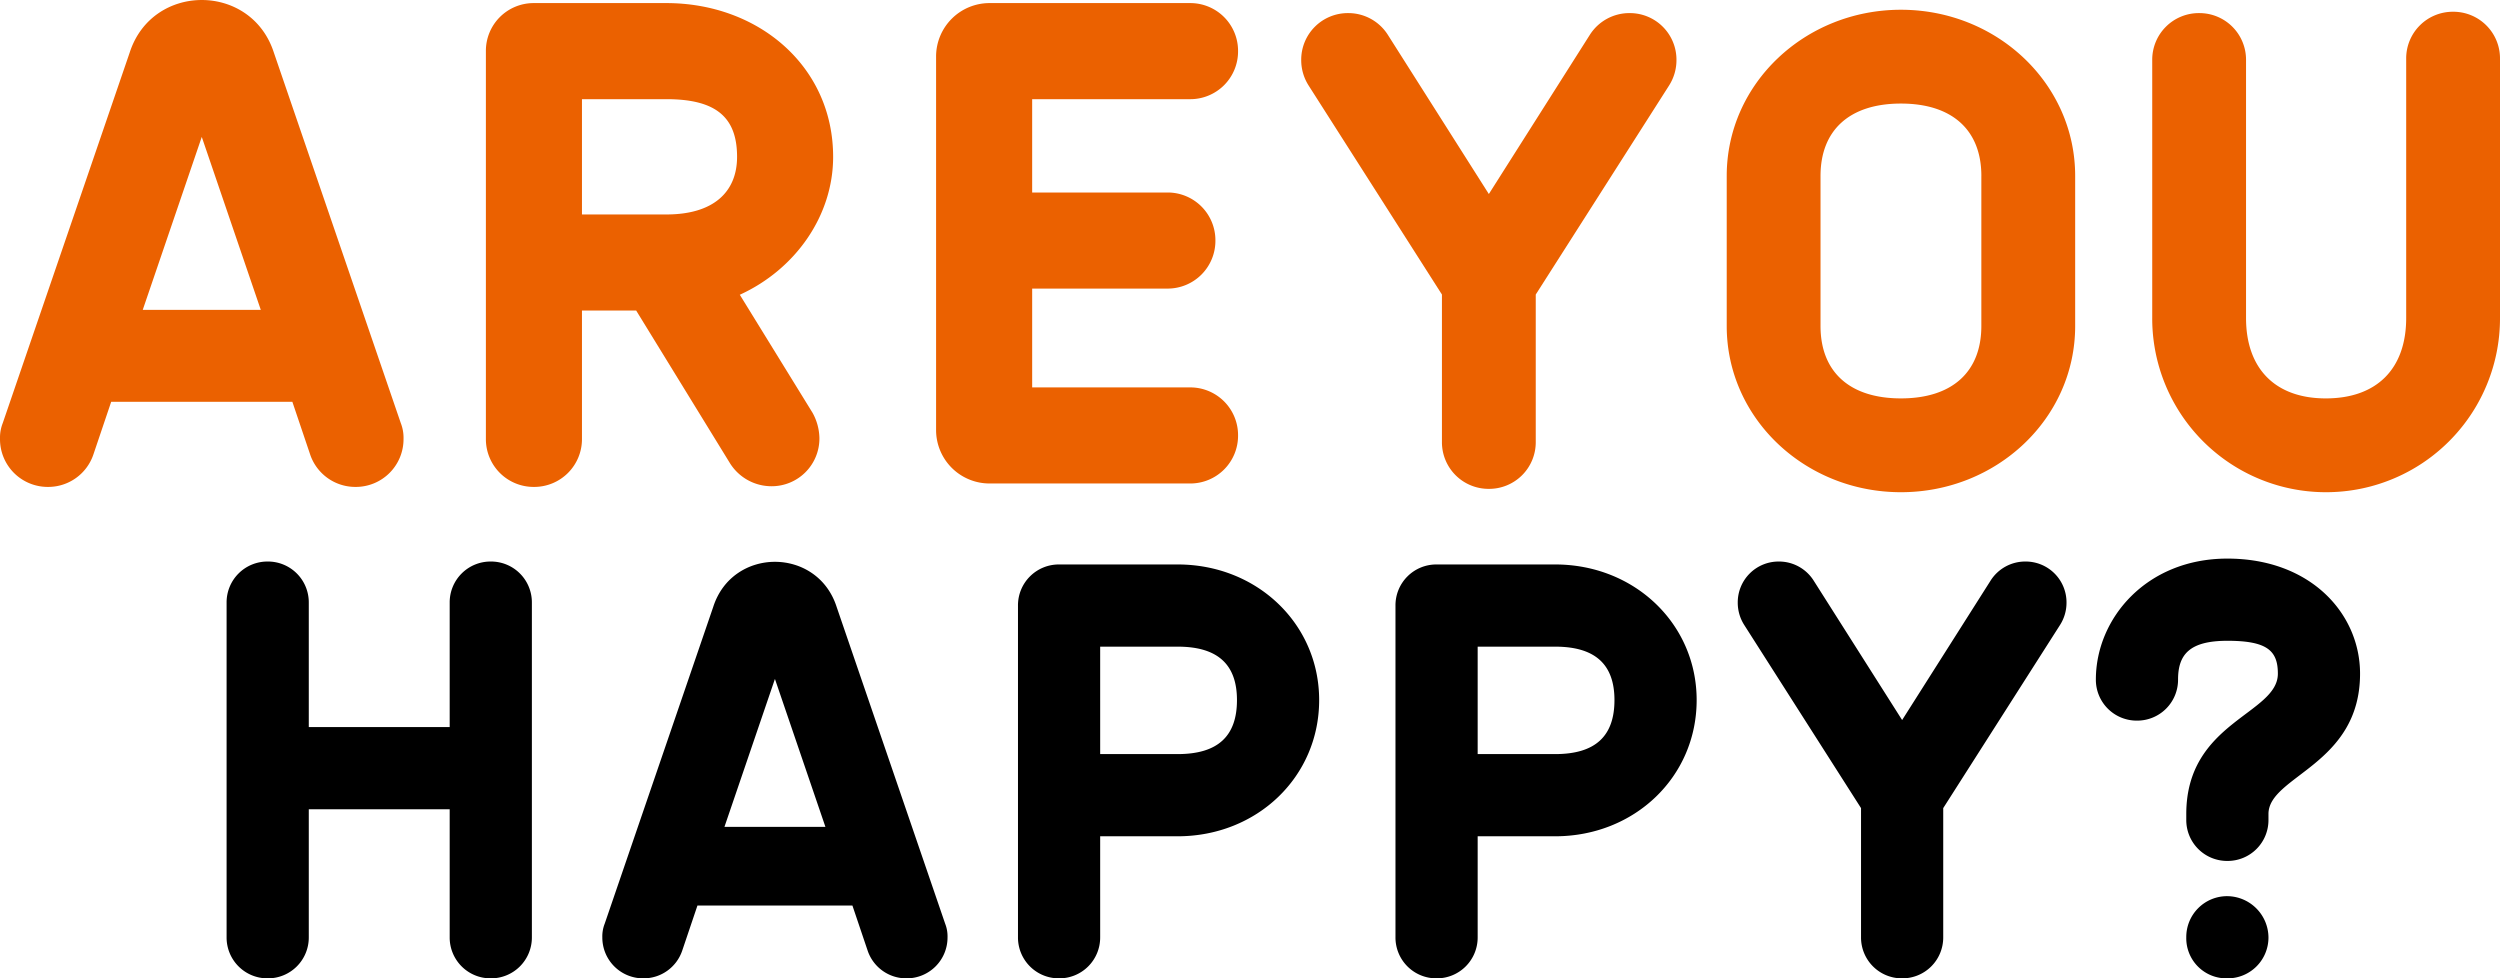
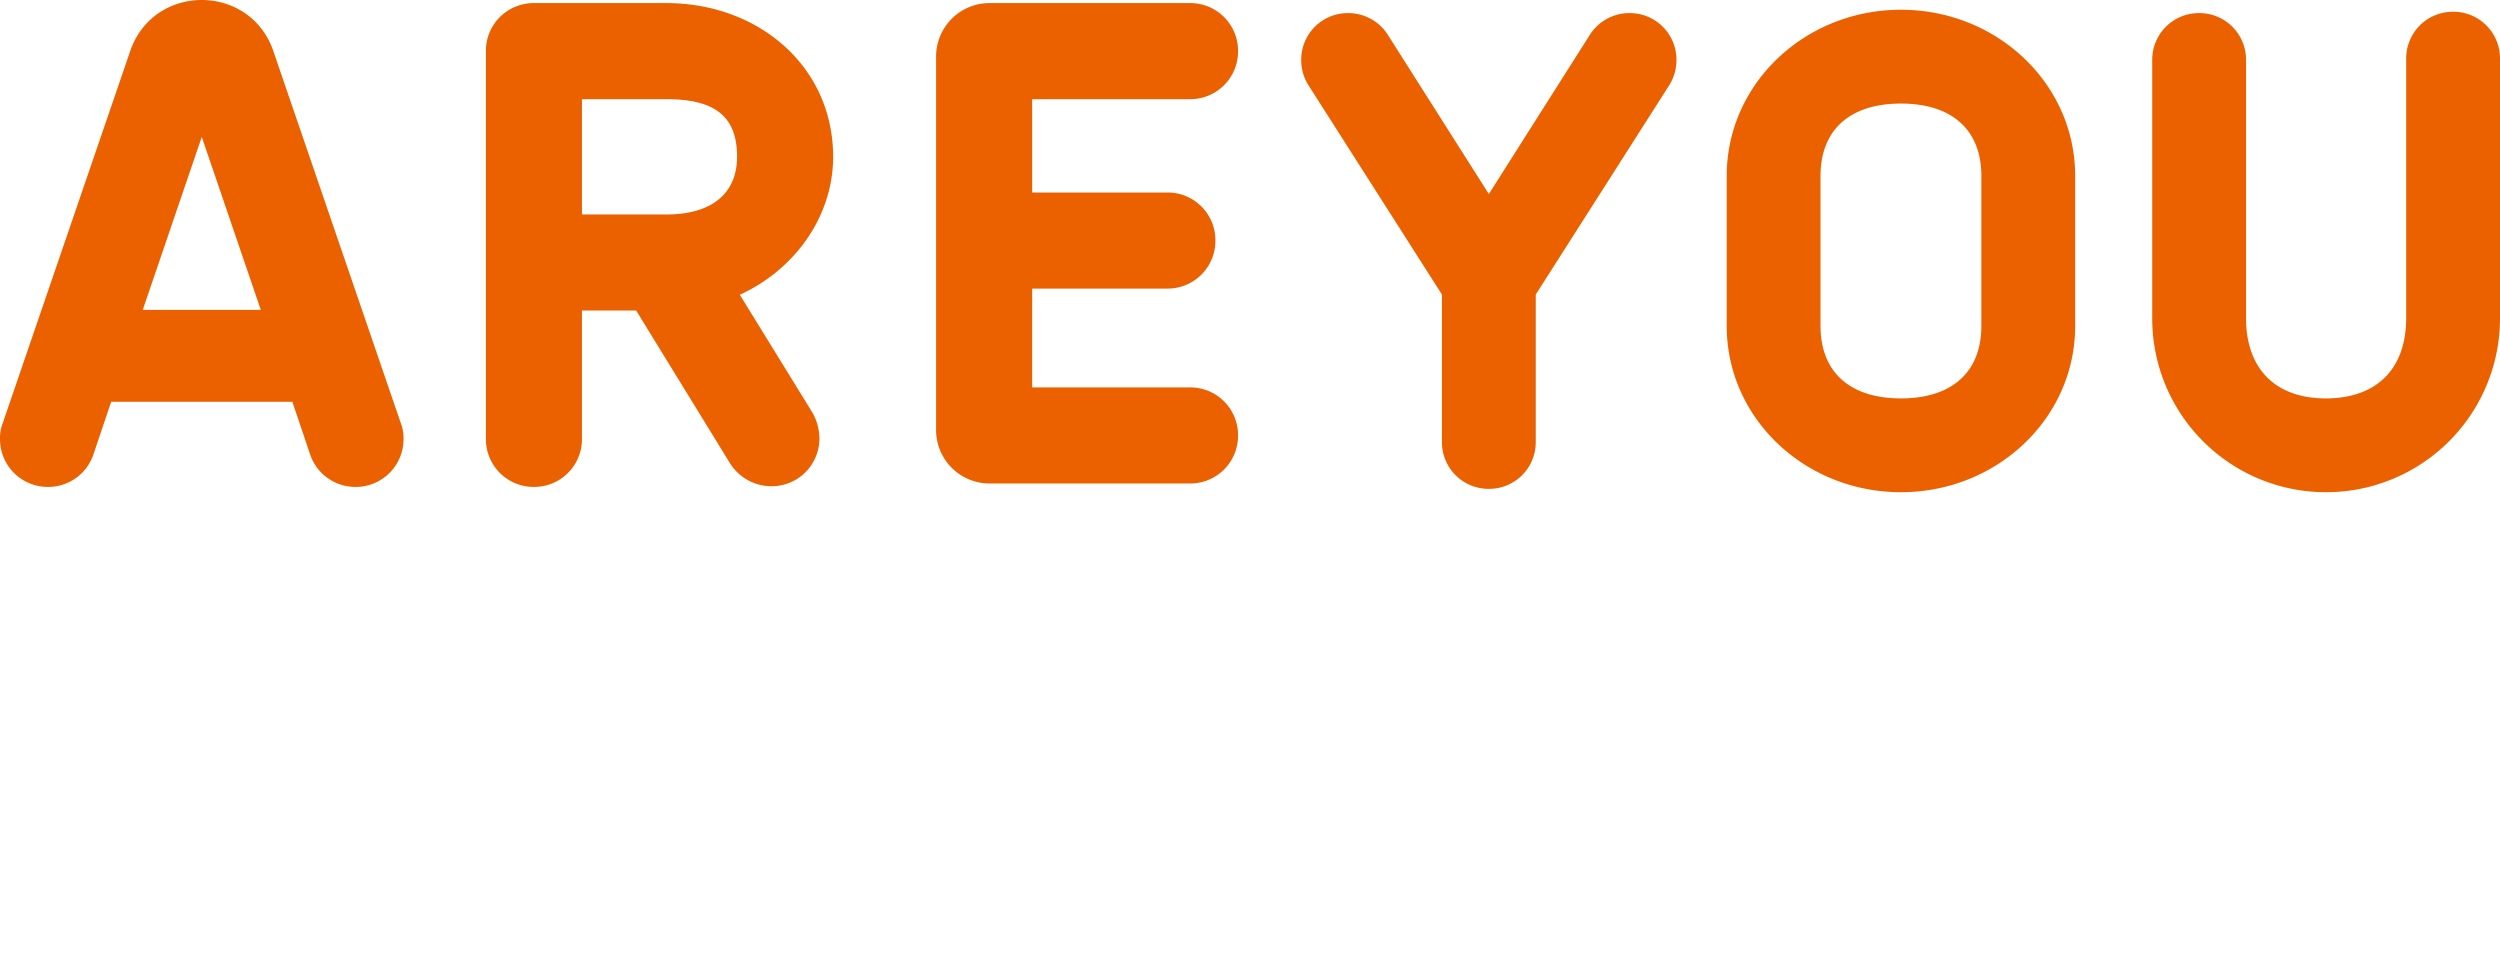
<svg xmlns="http://www.w3.org/2000/svg" width="1234.919" height="483.276" viewBox="0 0 1234.919 483.276">
  <g id="グループ_157" data-name="グループ 157" transform="translate(-63.17 -293.174)">
-     <path id="パス_120" data-name="パス 120" d="M208.146-29.832l-62.715-183.06c-11.187-34.578-60-34.578-71.19,0L11.526-29.832a19.889,19.889,0,0,0-1.356,7.8A23.584,23.584,0,0,0,33.9,1.695,23.547,23.547,0,0,0,56.274-14.238l8.814-26.1h89.5l8.814,26.1A23.547,23.547,0,0,0,185.772,1.695a23.584,23.584,0,0,0,23.73-23.73A19.889,19.889,0,0,0,208.146-29.832ZM80.682-85.767l29.154-85.428L138.99-85.767Zm216.96,63.732V-85.428h26.781l46.443,75.6a24.213,24.213,0,0,0,20.34,11.187,23.584,23.584,0,0,0,23.73-23.73,26.69,26.69,0,0,0-3.39-12.543L375.612-93.225c27.459-12.543,46.1-38.985,46.1-68.139,0-44.748-36.951-75.936-82.377-75.936H273.912a23.584,23.584,0,0,0-23.73,23.73V-22.035a23.584,23.584,0,0,0,23.73,23.73A23.584,23.584,0,0,0,297.642-22.035Zm0-110.853V-189.84h41.7c24.408,0,34.917,8.814,34.917,28.476,0,17.289-11.526,28.476-34.917,28.476ZM598-47.46h-77.97V-96.276h66.783a23.584,23.584,0,0,0,23.73-23.73,23.584,23.584,0,0,0-23.73-23.73H520.026v-46.1H598a23.584,23.584,0,0,0,23.73-23.73A23.584,23.584,0,0,0,598-237.3H499.008a26.407,26.407,0,0,0-26.442,26.1V-26.1A26.407,26.407,0,0,0,499.008,0H598a23.584,23.584,0,0,0,23.73-23.73A23.584,23.584,0,0,0,598-47.46Z" transform="translate(53 532)" fill="#eb6100" />
+     <path id="パス_120" data-name="パス 120" d="M208.146-29.832l-62.715-183.06c-11.187-34.578-60-34.578-71.19,0L11.526-29.832a19.889,19.889,0,0,0-1.356,7.8A23.584,23.584,0,0,0,33.9,1.695,23.547,23.547,0,0,0,56.274-14.238l8.814-26.1h89.5l8.814,26.1A23.547,23.547,0,0,0,185.772,1.695a23.584,23.584,0,0,0,23.73-23.73A19.889,19.889,0,0,0,208.146-29.832ZM80.682-85.767l29.154-85.428L138.99-85.767Zm216.96,63.732V-85.428h26.781l46.443,75.6a24.213,24.213,0,0,0,20.34,11.187,23.584,23.584,0,0,0,23.73-23.73,26.69,26.69,0,0,0-3.39-12.543L375.612-93.225c27.459-12.543,46.1-38.985,46.1-68.139,0-44.748-36.951-75.936-82.377-75.936H273.912a23.584,23.584,0,0,0-23.73,23.73V-22.035a23.584,23.584,0,0,0,23.73,23.73A23.584,23.584,0,0,0,297.642-22.035Zm0-110.853V-189.84h41.7c24.408,0,34.917,8.814,34.917,28.476,0,17.289-11.526,28.476-34.917,28.476M598-47.46h-77.97V-96.276h66.783a23.584,23.584,0,0,0,23.73-23.73,23.584,23.584,0,0,0-23.73-23.73H520.026v-46.1H598a23.584,23.584,0,0,0,23.73-23.73A23.584,23.584,0,0,0,598-237.3H499.008a26.407,26.407,0,0,0-26.442,26.1V-26.1A26.407,26.407,0,0,0,499.008,0H598a23.584,23.584,0,0,0,23.73-23.73A23.584,23.584,0,0,0,598-47.46Z" transform="translate(53 532)" fill="#eb6100" />
    <path id="パス_121" data-name="パス 121" d="M152.591-222.763,102.61-143.985,52.629-222.763A23.114,23.114,0,0,0,33.1-233.355a23.027,23.027,0,0,0-23.17,23.17,23.308,23.308,0,0,0,3.641,12.578L79.44-94.335v72.82a23.027,23.027,0,0,0,23.17,23.17,23.027,23.027,0,0,0,23.17-23.17v-72.82l65.869-103.272a23.308,23.308,0,0,0,3.641-12.578,23.027,23.027,0,0,0-23.17-23.17A23.114,23.114,0,0,0,152.591-222.763Zm193.3,69.841v74.144c0,22.508-14.233,35.748-39.72,35.748s-39.72-13.24-39.72-35.748v-74.144c0-22.508,14.233-35.748,39.72-35.748S345.9-175.43,345.9-152.922ZM220.115-78.778c0,45.678,38.727,82.088,86.06,82.088s86.06-36.41,86.06-82.088v-74.144c0-45.678-38.727-82.088-86.06-82.088s-86.06,36.41-86.06,82.088ZM555.749-210.847v128.1c0,25.156-14.564,39.72-39.72,39.72-24.825,0-39.389-14.564-39.389-39.72V-210.185a23.027,23.027,0,0,0-23.17-23.17,23.027,23.027,0,0,0-23.17,23.17V-82.75A85.818,85.818,0,0,0,516.029,3.31a85.889,85.889,0,0,0,86.06-86.06v-128.1a23.027,23.027,0,0,0-23.17-23.17A23.027,23.027,0,0,0,555.749-210.847Z" transform="translate(696 533)" fill="#eb6100" />
-     <path id="パス_122" data-name="パス 122" d="M66.7-18.85V-82.07h69.6v63.22a20.175,20.175,0,0,0,20.3,20.3,20.175,20.175,0,0,0,20.3-20.3v-165.3a20.175,20.175,0,0,0-20.3-20.3,20.175,20.175,0,0,0-20.3,20.3v61.48H66.7v-61.48a20.175,20.175,0,0,0-20.3-20.3,20.175,20.175,0,0,0-20.3,20.3v165.3A20.175,20.175,0,0,0,46.4,1.45,20.175,20.175,0,0,0,66.7-18.85Zm314.36-6.67-53.65-156.6c-9.57-29.58-51.33-29.58-60.9,0L212.86-25.52a17.014,17.014,0,0,0-1.16,6.67A20.175,20.175,0,0,0,232,1.45a20.143,20.143,0,0,0,19.14-13.63l7.54-22.33h76.56l7.54,22.33A20.143,20.143,0,0,0,361.92,1.45a20.175,20.175,0,0,0,20.3-20.3A17.014,17.014,0,0,0,381.06-25.52ZM272.02-73.37l24.94-73.08L321.9-73.37Zm185.6,54.52V-68.73H495.9c39.15,0,69.89-29.29,69.89-67.28,0-37.7-30.74-66.99-69.89-66.99H437.32a20.175,20.175,0,0,0-20.3,20.3V-18.85a20.175,20.175,0,0,0,20.3,20.3A20.175,20.175,0,0,0,457.62-18.85Zm0-90.48V-162.4H495.9c20.01,0,29.29,8.99,29.29,26.39,0,17.69-9.28,26.68-29.29,26.68ZM644.09-18.85V-68.73h38.28c39.15,0,69.89-29.29,69.89-67.28,0-37.7-30.74-66.99-69.89-66.99H623.79a20.175,20.175,0,0,0-20.3,20.3V-18.85a20.175,20.175,0,0,0,20.3,20.3A20.175,20.175,0,0,0,644.09-18.85Zm0-90.48V-162.4h38.28c20.01,0,29.29,8.99,29.29,26.39,0,17.69-9.28,26.68-29.29,26.68Zm253.46-85.84-43.79,69.02-43.79-69.02a20.251,20.251,0,0,0-17.11-9.28,20.175,20.175,0,0,0-20.3,20.3,20.421,20.421,0,0,0,3.19,11.02l57.71,90.48v63.8a20.175,20.175,0,0,0,20.3,20.3,20.175,20.175,0,0,0,20.3-20.3v-63.8l57.71-90.48a20.421,20.421,0,0,0,3.19-11.02,20.175,20.175,0,0,0-20.3-20.3A20.251,20.251,0,0,0,897.55-195.17Zm92.51,49.01c0-12.47,5.8-19.14,24.36-19.14,19.72,0,24.94,4.93,24.94,16.24,0,20.01-45.24,23.78-45.24,69.31v2.9a20.175,20.175,0,0,0,20.3,20.3,20.175,20.175,0,0,0,20.3-20.3v-2.9c0-18.85,45.24-24.07,45.24-69.31,0-29.58-24.36-56.84-65.54-56.84-40.02,0-64.96,29.58-64.96,59.74a20.175,20.175,0,0,0,20.3,20.3A20.175,20.175,0,0,0,990.06-146.16Zm4.06,127.31a19.823,19.823,0,0,0,20.3,20.3,20.174,20.174,0,0,0,20.3-20.3,20.55,20.55,0,0,0-20.3-20.3A20.174,20.174,0,0,0,994.12-18.85Z" transform="translate(149 775)" />
  </g>
</svg>